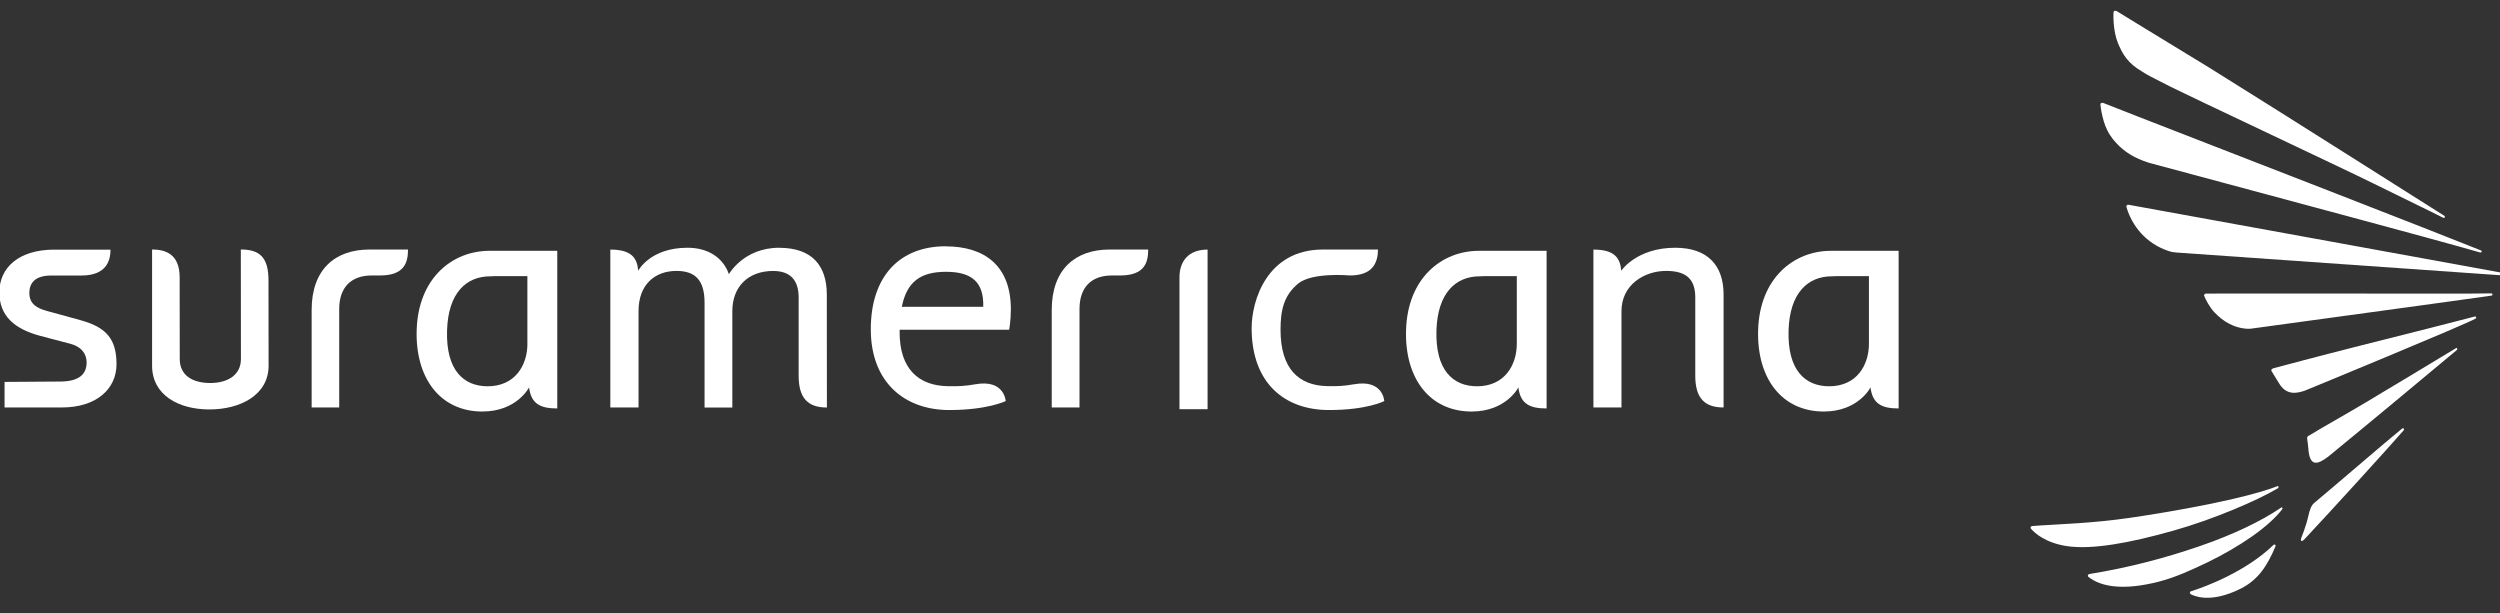
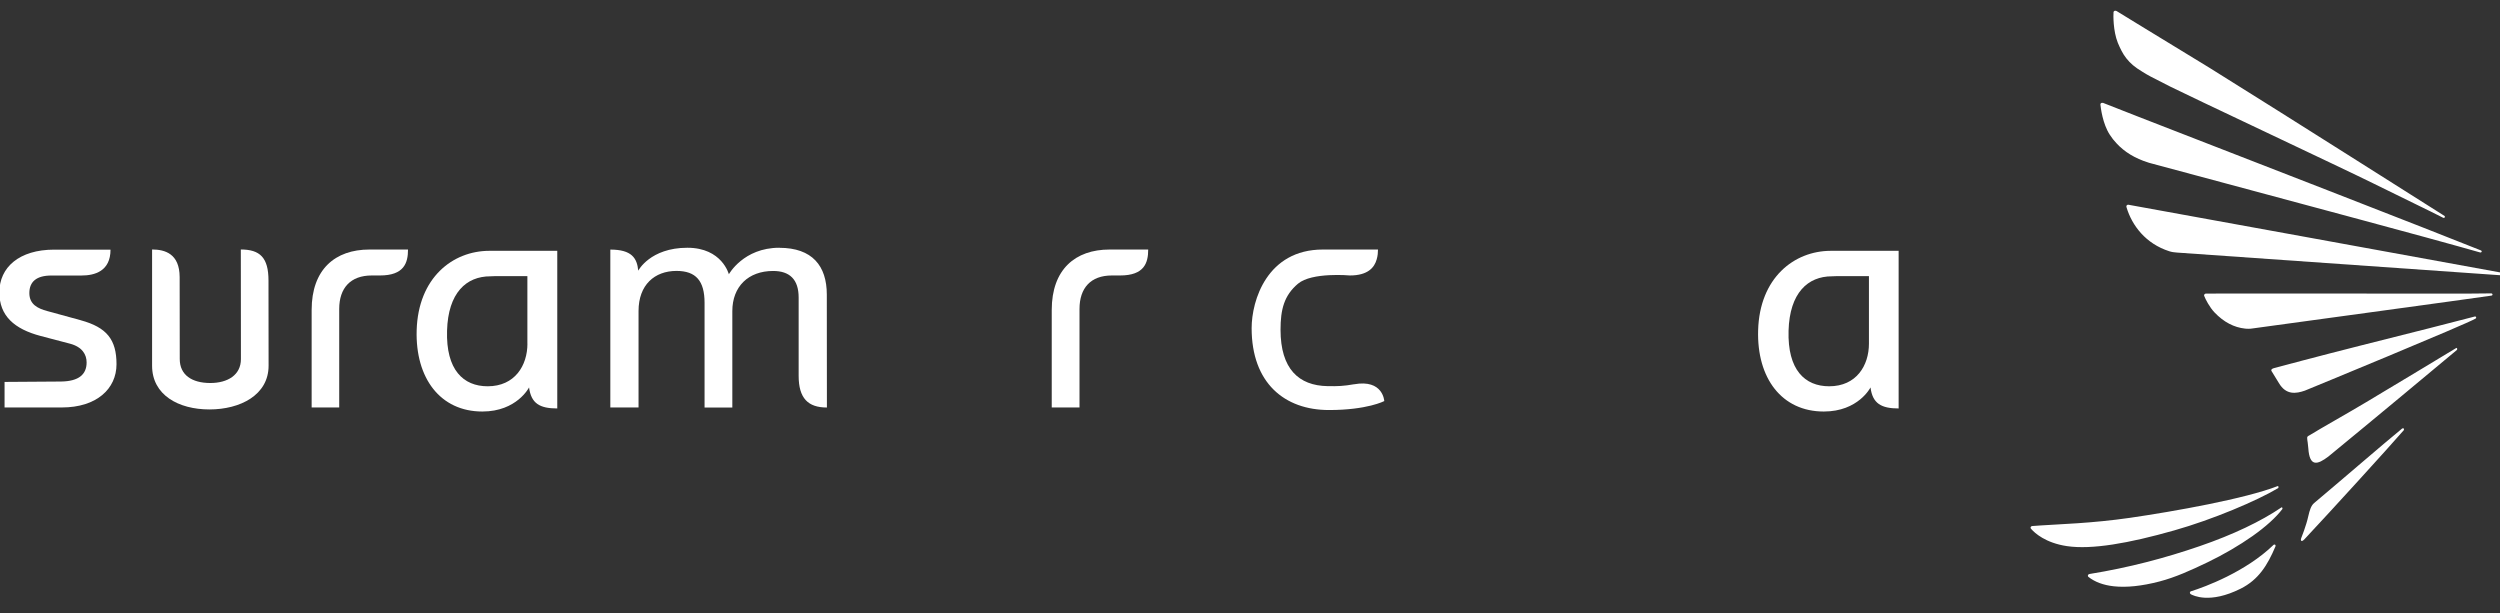
<svg xmlns="http://www.w3.org/2000/svg" id="Capa_1" data-name="Capa 1" viewBox="0 0 505.14 123.89">
  <rect x="0" y="0" width="505.14" height="123.89" fill="#333333" stroke="none" />
  <defs>
    <style>
      .cls-1 {
        fill: none;
      }

      .cls-1, .cls-2, .cls-3 {
        stroke-width: 0px;
      }

      .cls-2 {
        fill-rule: evenodd;
      }

      .cls-2, .cls-3 {
        fill: #fff;
      }
    </style>
  </defs>
  <g>
    <path class="cls-3" d="M100.25,50.68h-1.39c-7.41.02-14.36,5.44-14.67,16.05-.28,9.67,4.76,16.42,13.27,16.42,6.99,0,9.44-4.87,9.44-4.87.42,3.25,2.17,4.25,5.7,4.25v-31.86h-12.34ZM106.57,69.44c0,4.41-2.54,8.61-8.03,8.61-4.91,0-8.45-3.3-8.21-11.25.22-7.63,3.87-10.97,8.75-10.97.37,0,.72-.02,1.07-.04h6.41v13.65Z" />
-     <path class="cls-3" d="M238.32,56.03v26.65h5.68v-32.25c-4.04,0-5.68,2.54-5.68,5.61" />
    <path class="cls-3" d="M157.46,50.06c-7.25,0-10.19,5.36-10.19,5.36,0,0-1.36-5.36-8.38-5.36-7.53,0-9.93,4.63-9.93,4.63-.24-2.52-1.29-4.26-5.64-4.26v31.9h5.7v-19.48c0-5.3,3.25-8.11,7.67-8.11,3.94,0,5.67,2.03,5.67,6.45v21.15h5.61v-19.48c0-4.96,3.23-8.11,8.24-8.11,3.33,0,5.16,1.69,5.16,5.37v15.81c0,4.56,1.91,6.41,5.71,6.41l-.02-22.82c0-5.8-2.94-9.45-9.59-9.45" />
    <path class="cls-3" d="M48.66,50.43l.02,22.12c0,3.21-2.66,4.84-6.19,4.84-3.71,0-6.17-1.63-6.17-4.84l-.02-16.56c-.01-4.72-2.97-5.58-5.57-5.58v23.48c0,5.93,5.35,8.84,11.58,8.84s11.96-2.91,11.96-8.84l-.02-17.21c0-4.63-1.72-6.27-5.6-6.27" />
    <path class="cls-3" d="M62.97,62.62v19.71h5.57s0-19.9,0-19.9c0-4.22,2.27-6.77,6.58-6.77h1.65c4.87,0,5.67-2.52,5.67-5.24h-7.8c-6.92,0-11.67,4-11.67,12.2" />
    <path class="cls-3" d="M16.34,64.71l-6.83-1.87c-1.87-.51-3.58-1.33-3.58-3.62s1.43-3.55,4.46-3.55h6.06c2.69,0,5.88-.87,5.88-5.23h-11.41c-7.02.01-11.05,3.56-11.05,8.63,0,4.73,3,7.41,8.36,8.82l5.94,1.56c2.45.66,3.33,2.19,3.33,3.78,0,2.37-1.51,3.82-5.2,3.86l-11.38.08v5.16h11.57c7.03,0,11.05-3.77,11.05-8.74s-1.96-7.44-7.22-8.88" />
    <path class="cls-3" d="M212.51,62.62v19.71h5.61s0-19.9,0-19.9c0-4.22,2.25-6.77,6.54-6.77h1.66c4.88,0,5.68-2.52,5.68-5.24h-7.81c-6.91,0-11.68,4-11.68,12.2" />
-     <path class="cls-3" d="M338.49,50.06c-7.81,0-10.9,4.63-10.9,4.63-.24-2.52-1.29-4.26-5.63-4.26v31.9h5.67v-19.48c0-5.3,4.6-8.11,9.02-8.11,4.11,0,5.89,1.69,5.89,5.37v15.81c0,4.56,1.91,6.41,5.72,6.41v-22.82c0-5.8-3.14-9.45-9.76-9.45" />
-     <path class="cls-3" d="M300.15,50.68h-1.38c-7.4.02-14.37,5.44-14.67,16.05-.28,9.67,4.74,16.42,13.25,16.42,7,0,9.45-4.87,9.45-4.87.4,3.25,2.18,4.25,5.7,4.25v-31.86h-12.35ZM306.48,69.44c0,4.41-2.53,8.61-8.03,8.61-4.91,0-8.43-3.3-8.21-11.25.23-7.63,3.9-10.97,8.76-10.97.37,0,.72-.02,1.06-.04h6.42v13.65Z" />
    <path class="cls-3" d="M371.31,50.67h0s-1.41.01-1.41.01c-7.39.02-14.36,5.44-14.66,16.05-.28,9.67,4.76,16.42,13.27,16.42,6.99,0,9.44-4.87,9.44-4.87.4,3.25,2.18,4.25,5.68,4.25v-27.33h0v-4.53h-12.33ZM377.63,69.44c0,4.41-2.53,8.61-8.03,8.61-4.91,0-8.44-3.3-8.21-11.25.22-7.63,3.9-10.97,8.75-10.97.37,0,.74-.02,1.07-.04h6.42v13.65Z" />
-     <path class="cls-3" d="M191.1,49.76c-9.27,0-15.15,6.02-15.15,16.77s6.86,16.32,15.85,16.32c7.74,0,11.41-1.81,11.41-1.81,0,0-.24-4.46-6.16-3.39-2.09.37-3.48.42-5.59.38-5.78-.11-9.69-3.4-9.69-10.94,0-.16.02-.31.02-.47h2.12s19.99.01,19.99.01c0,0,.35-1.78.35-4.13,0-8.94-5.45-12.72-13.15-12.72M190.36,61.99h0s-8.14,0-8.14,0c1.04-5.26,4-7.07,8.94-7.07,5.28,0,7.65,2.17,7.51,7.07h-8.3Z" />
    <path class="cls-3" d="M273.6,77.64c-2.11.37-3.27.42-5.39.38-5.77-.11-9.47-3.45-9.47-11.4,0-4.08.71-6.91,3.52-9.29,2.81-2.38,10.49-1.67,10.49-1.67,3.68,0,4.97-1.64,5.42-3.26.21-.71.26-1.42.26-1.98h-11.13c-11.29,0-14.4,10.3-14.4,15.89,0,11.07,6.64,16.54,15.62,16.54,7.77,0,11.18-1.81,11.18-1.81,0,0-.21-4.46-6.12-3.39" />
    <g>
      <path class="cls-2" d="M461,102.5c.13,0,.23.12.17.35-1.26,1.66-3.32,3.55-6.04,5.47-2.69,1.89-5.81,3.72-9.09,5.3-3.46,1.66-6.5,3.03-9.7,3.87-3.56.93-6.69,1.26-9.27.97-2.08-.23-3.8-.87-5.11-1.91-.07-.07-.1-.18-.09-.26.01-.16.16-.27.33-.31,8-1.29,15.39-3.26,22.24-5.62,6.75-2.32,12.39-5.01,16.55-7.84M460.33,98.62c-4.33,2.58-13.24,6.35-21.01,8.55-9.25,2.63-16.68,3.91-21.66,3.18-4.36-.64-6.54-2.67-7.2-3.42-.09-.11-.21-.21-.17-.34.02-.16.16-.28.33-.3l1.7-.12c3.69-.26,10.31-.42,18.05-1.54,8.94-1.3,23.28-3.85,29.86-6.42.13.03.23.14.1.41M459.59,110.03c.15.01.24.11.19.35-1.62,3.85-3.45,6.77-7.05,8.57-6.29,3.14-9.6,1.35-10.05,1.13-.12-.06-.21-.21-.21-.34.03-.14.14-.27.3-.29,2.73-.85,10.99-3.9,16.63-9.37.03-.04.12-.05.19-.05" />
      <path class="cls-2" d="M501.29,50.6c.11.04.17.14.16.22-.03.13-.14.22-.33.19-1.89-.55-5.88-1.65-10.93-3.04-11.56-3.17-55.21-14.86-55.94-15.07l-.21-.07c-2.62-.82-4.77-2.11-6.41-3.9-.49-.51-.93-1.08-1.33-1.7-1.47-2.24-1.83-5.49-1.9-6.1-.01-.06.02-.19.1-.27.09-.08.21-.11.44-.07l7.14,2.8c16.94,6.57,61.89,24.03,69.19,27M493.98,43.68c.07.29-.07.38-.29.34-2.57-1.33-8.37-4.09-14.19-6.98-4.93-2.46-38.63-18.32-40.9-19.5l-4.03-2.06c-.6-.3-1.14-.65-1.67-.97-1.59-.96-2.41-1.66-3.29-2.76-.71-.9-1.25-2.04-1.7-3.12-.96-2.42-.91-5.59-.86-6.17,0-.07.05-.19.17-.25.1-.06.2-.07.43.01l4.19,2.57,2.26,1.38,12.34,7.53c17.2,10.72,41.28,26.03,47.55,29.97M506.36,55.27c.12.02.21.12.21.24,0,.12-.12.18-.28.18-6.65-.48-66.45-4.66-66.45-4.66-.55-.05-1-.09-1.54-.27-4.73-1.52-7.5-5.16-8.61-8.83-.04-.14-.07-.27,0-.4.08-.11.23-.19.38-.16,0,0,70.47,12.81,76.28,13.89M503.41,59.29c.13,0,.23.13.22.25-.01.09-.09.17-.21.19-2.48.39-47.94,6.58-48.25,6.63-.26.05-.54.07-.81.07-.25,0-.51,0-.76-.04-2.16-.23-4.27-1.28-6.16-3.28-.97-1.02-1.82-2.65-2.06-3.3-.05-.09-.05-.21.01-.3.08-.11.21-.17.29-.19,0,0,15.28-.03,24.89-.01,7.15.01,14.81.02,21.03.02,5.4,0,9.7,0,11.81-.05M499.98,63.96c.11-.01.29-.03.3.07,0,.07.16.19-.07.34-1.49.97-34.18,14.44-34.5,14.56-1.79.62-3.8.93-5.25-1.54-.61-1.03-1.15-1.87-1.38-2.25-.1-.16-.46-.55.5-.79,0,0,9.22-2.47,17.4-4.53,9.47-2.38,20.18-5.09,23-5.85M485.55,86.52c.14.03.23.14.17.38-3.17,3.65-14.84,16.46-20.12,22.09-.55.57-.83.31-.62-.27,0,0,1.01-2.5,1.43-4.44.27-1.18.55-2.12,1.19-2.65,6.85-5.76,13.43-11.48,17.76-15.04l.2-.07ZM496.32,70.29c.14.03.22.13.14.4-3.19,2.68-17.82,14.85-25.69,21.3l-.29.24c-2.27,1.73-3.82,2.12-4.07-1.65-.07-.91-.2-1.66-.2-1.66-.13-.79.11-.77.41-.95,2.57-1.58,7.49-4.32,11.4-6.66,6.99-4.16,15.14-9.11,18.3-11.01" />
    </g>
  </g>
  <rect class="cls-1" x="-96.93" y="-94.06" width="700" height="311" />
</svg>